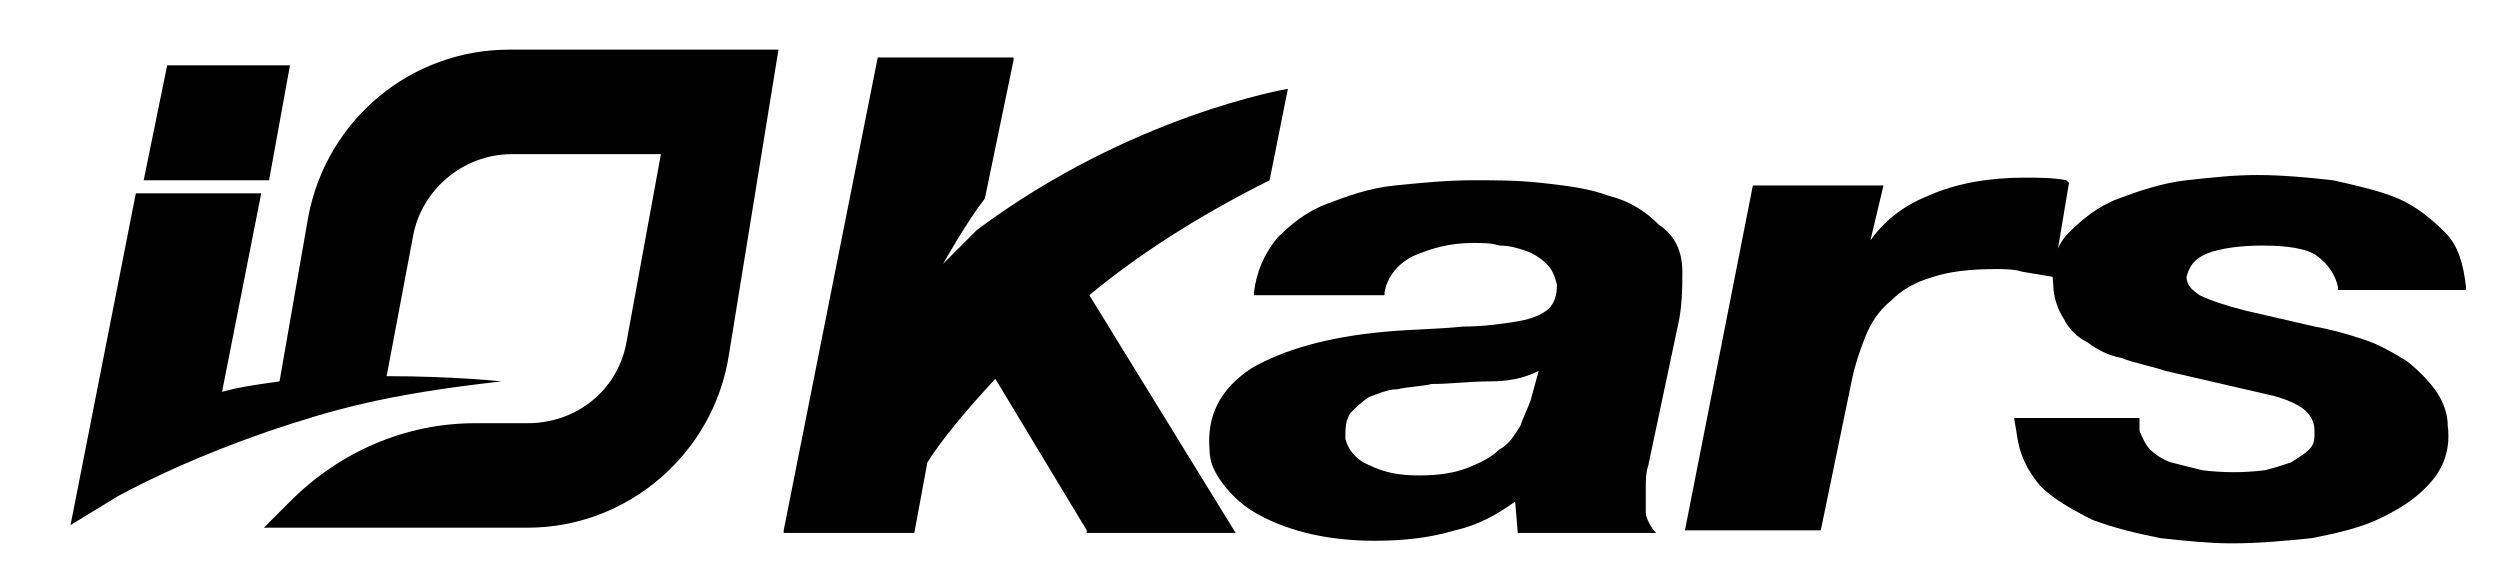
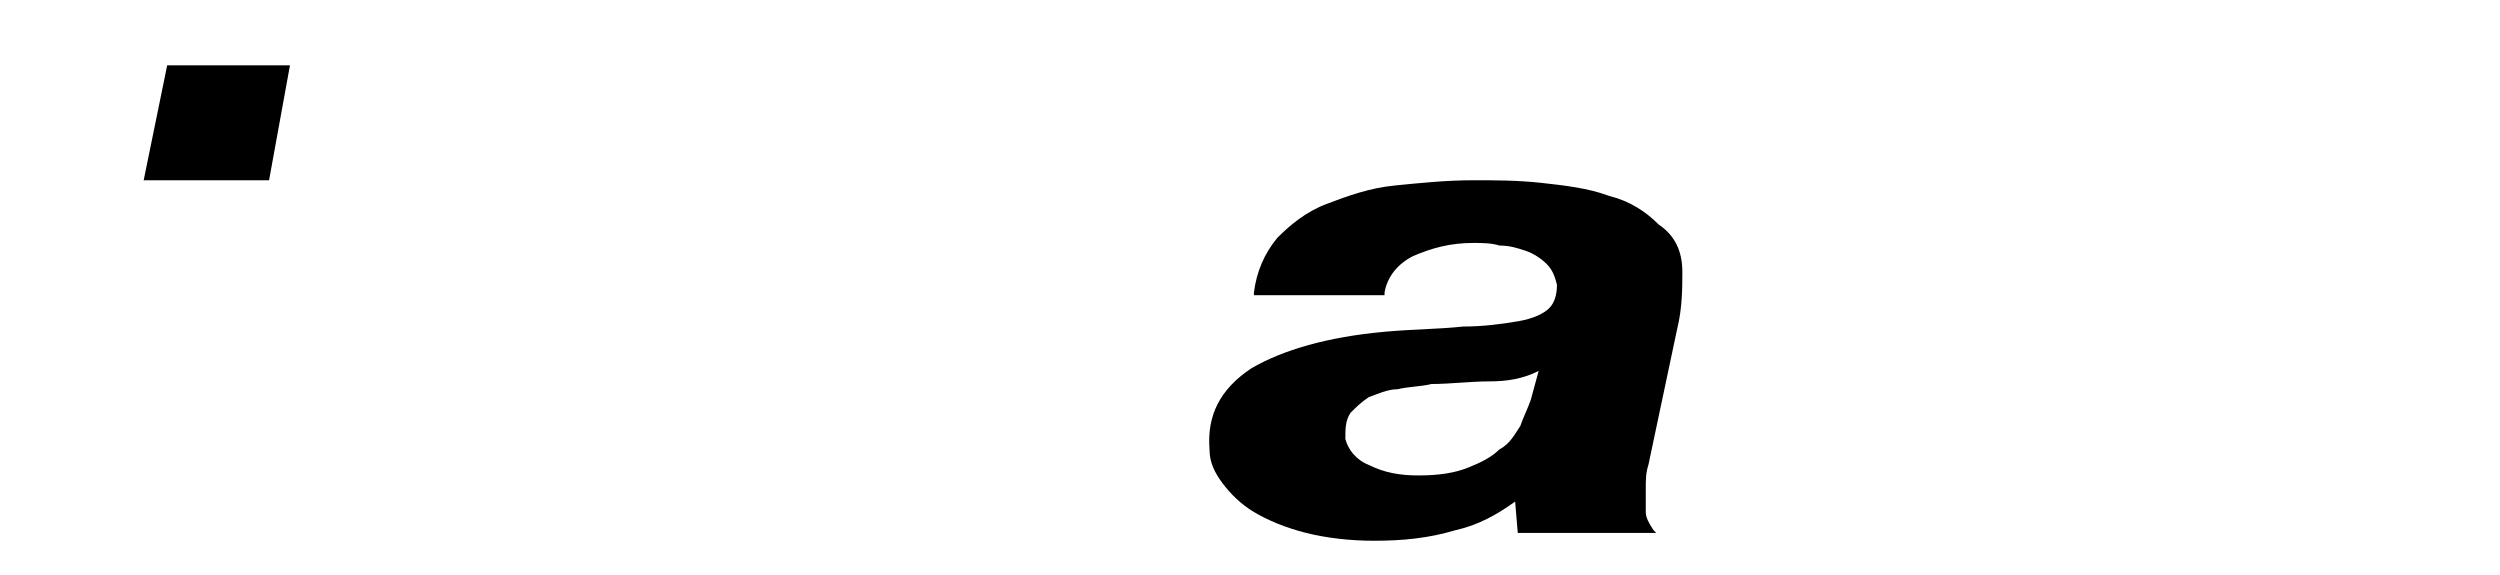
<svg xmlns="http://www.w3.org/2000/svg" version="1.1" id="Layer_1" x="0px" y="0px" viewBox="0 0 95.7 22" style="enable-background:new 0 0 95.7 22;" xml:space="preserve">
  <g>
    <path d="M61.6,7.5C60.8,7.2,59.9,7.1,59,7c-0.9-0.1-1.8-0.1-2.6-0.1c-1,0-2,0.1-3,0.2c-1,0.1-1.8,0.4-2.6,0.7   c-0.8,0.3-1.4,0.8-1.9,1.3c-0.5,0.6-0.8,1.3-0.9,2.1l0,0.1H53l0-0.1c0.1-0.6,0.5-1.1,1.1-1.4c0.7-0.3,1.4-0.5,2.3-0.5   c0.3,0,0.7,0,1,0.1c0.4,0,0.7,0.1,1,0.2c0.3,0.1,0.6,0.3,0.8,0.5c0.2,0.2,0.3,0.4,0.4,0.8c0,0.4-0.1,0.7-0.3,0.9   c-0.2,0.2-0.6,0.4-1.2,0.5c-0.6,0.1-1.3,0.2-2.1,0.2c-0.9,0.1-1.9,0.1-3,0.2c-2.2,0.2-3.9,0.7-5.1,1.4c-1.2,0.8-1.7,1.8-1.6,3.1   c0,0.5,0.2,0.9,0.5,1.3c0.3,0.4,0.7,0.8,1.2,1.1c0.5,0.3,1.2,0.6,2,0.8c0.8,0.2,1.7,0.3,2.6,0.3c1.1,0,2.1-0.1,3.1-0.4   c0.9-0.2,1.6-0.6,2.3-1.1l0.1,1.2h5.3l-0.1-0.1C63.1,20,63,19.8,63,19.6c0-0.2,0-0.5,0-0.9c0-0.3,0-0.6,0.1-0.9l1.1-5.2   c0.2-0.8,0.2-1.6,0.2-2.2c0-0.8-0.3-1.4-0.9-1.8C63,8.1,62.4,7.7,61.6,7.5z M58.9,14.2l-0.3,1.1c-0.1,0.3-0.3,0.7-0.4,1   c-0.2,0.3-0.4,0.7-0.8,0.9c-0.3,0.3-0.7,0.5-1.2,0.7c-0.5,0.2-1.1,0.3-1.9,0.3c-0.7,0-1.3-0.1-1.9-0.4c-0.5-0.2-0.8-0.6-0.9-1   c0-0.4,0-0.7,0.2-1c0.2-0.2,0.4-0.4,0.7-0.6c0.3-0.1,0.7-0.3,1.1-0.3c0.4-0.1,0.9-0.1,1.3-0.2c0.7,0,1.5-0.1,2.2-0.1   C57.7,14.6,58.3,14.5,58.9,14.2z" />
-     <path d="M79.2,7L79.2,7l-0.1-0.1c-0.5-0.1-1.1-0.1-1.6-0.1c-1.3,0-2.6,0.2-3.7,0.7c-1,0.4-1.7,1-2.2,1.7l0.5-2.1h-5l-2.6,13.2h5.2   l1.2-5.8c0.1-0.5,0.3-1.1,0.5-1.6c0.2-0.5,0.5-1,1-1.4c0.4-0.4,0.9-0.7,1.6-0.9c0.6-0.2,1.4-0.3,2.4-0.3c0.3,0,0.7,0,1,0.1l1.2,0.2   L79.2,7z" />
-     <path d="M84.5,9.7c0.5-0.2,1.3-0.3,2.1-0.3c0.9,0,1.7,0.1,2.1,0.4c0.4,0.3,0.7,0.7,0.8,1.2l0,0.1h4.9l0-0.1   c-0.1-0.9-0.3-1.6-0.8-2.1c-0.5-0.5-1.1-1-1.8-1.3c-0.7-0.3-1.6-0.5-2.5-0.7c-0.9-0.1-1.9-0.2-2.9-0.2c-0.9,0-1.8,0.1-2.7,0.2   c-0.9,0.1-1.8,0.4-2.6,0.7c-0.8,0.3-1.4,0.8-1.9,1.3c-0.5,0.5-0.7,1.2-0.6,2c0,0.5,0.2,1,0.4,1.3c0.2,0.4,0.5,0.7,0.9,0.9   c0.4,0.3,0.8,0.5,1.3,0.6c0.5,0.2,1.1,0.3,1.7,0.5l3.9,0.9c0.5,0.1,1,0.3,1.3,0.5c0.3,0.2,0.5,0.5,0.5,0.9c0,0.3,0,0.5-0.2,0.7   c-0.2,0.2-0.4,0.3-0.7,0.5c-0.3,0.1-0.6,0.2-1,0.3c-0.8,0.1-1.6,0.1-2.4,0c-0.4-0.1-0.8-0.2-1.2-0.3c-0.3-0.1-0.6-0.3-0.8-0.5   c-0.2-0.2-0.3-0.5-0.4-0.7l0-0.5h-4.8l0.1,0.6c0.1,0.8,0.4,1.4,0.9,2c0.5,0.5,1.2,0.9,2,1.3c0.8,0.3,1.6,0.5,2.6,0.7   c0.9,0.1,1.9,0.2,2.7,0.2c1.1,0,2.1-0.1,3.1-0.2c1-0.2,1.9-0.4,2.7-0.8c0.8-0.4,1.4-0.8,1.9-1.4c0.5-0.6,0.7-1.3,0.6-2.1   c0-0.5-0.2-1-0.5-1.4c-0.3-0.4-0.7-0.8-1.1-1.1c-0.5-0.3-1-0.6-1.6-0.8c-0.6-0.2-1.3-0.4-1.9-0.5l-2.6-0.6   c-0.8-0.2-1.4-0.4-1.8-0.6c-0.3-0.2-0.5-0.4-0.5-0.7C83.8,10.2,84,9.9,84.5,9.7z" />
  </g>
  <g>
    <polygon points="11.1,2.5 6.4,2.5 5.5,6.9 10.3,6.9  " />
-     <path d="M19.5,1.9c-3.8,0-7,2.7-7.7,6.4l-1.1,6.3c-0.7,0.1-1.5,0.2-2.2,0.4l1.5-7.6H5.2L2.7,20.1L4.5,19c1.3-0.7,3.2-1.6,5.8-2.5   c2.4-0.8,4.4-1.4,8.9-1.9c0,0-1.8-0.2-4.4-0.2l1-5.3c0.3-1.8,1.9-3.2,3.8-3.2h5.7L24,13c-0.3,1.9-1.9,3.2-3.8,3.2h-2   c-2.7,0-5.2,1.1-7.1,3l-1,1h10.1c3.8,0,7.1-2.8,7.7-6.6l1.9-11.7H19.5z" />
  </g>
-   <path d="M49.3,3.4c0,0-6,1-11.9,5.4l-1.3,1.3c0,0,0.9-1.6,1.6-2.5l1.1-5.3l0-0.1h-5.2l-3.6,18.1l0,0.1H35l0.5-2.7  c0.5-0.8,1.4-1.9,2.6-3.2l3.5,5.8l0,0.1h5.7l-5.6-9.1c1.8-1.5,4.1-3,6.9-4.4L49.3,3.4z" />
</svg>